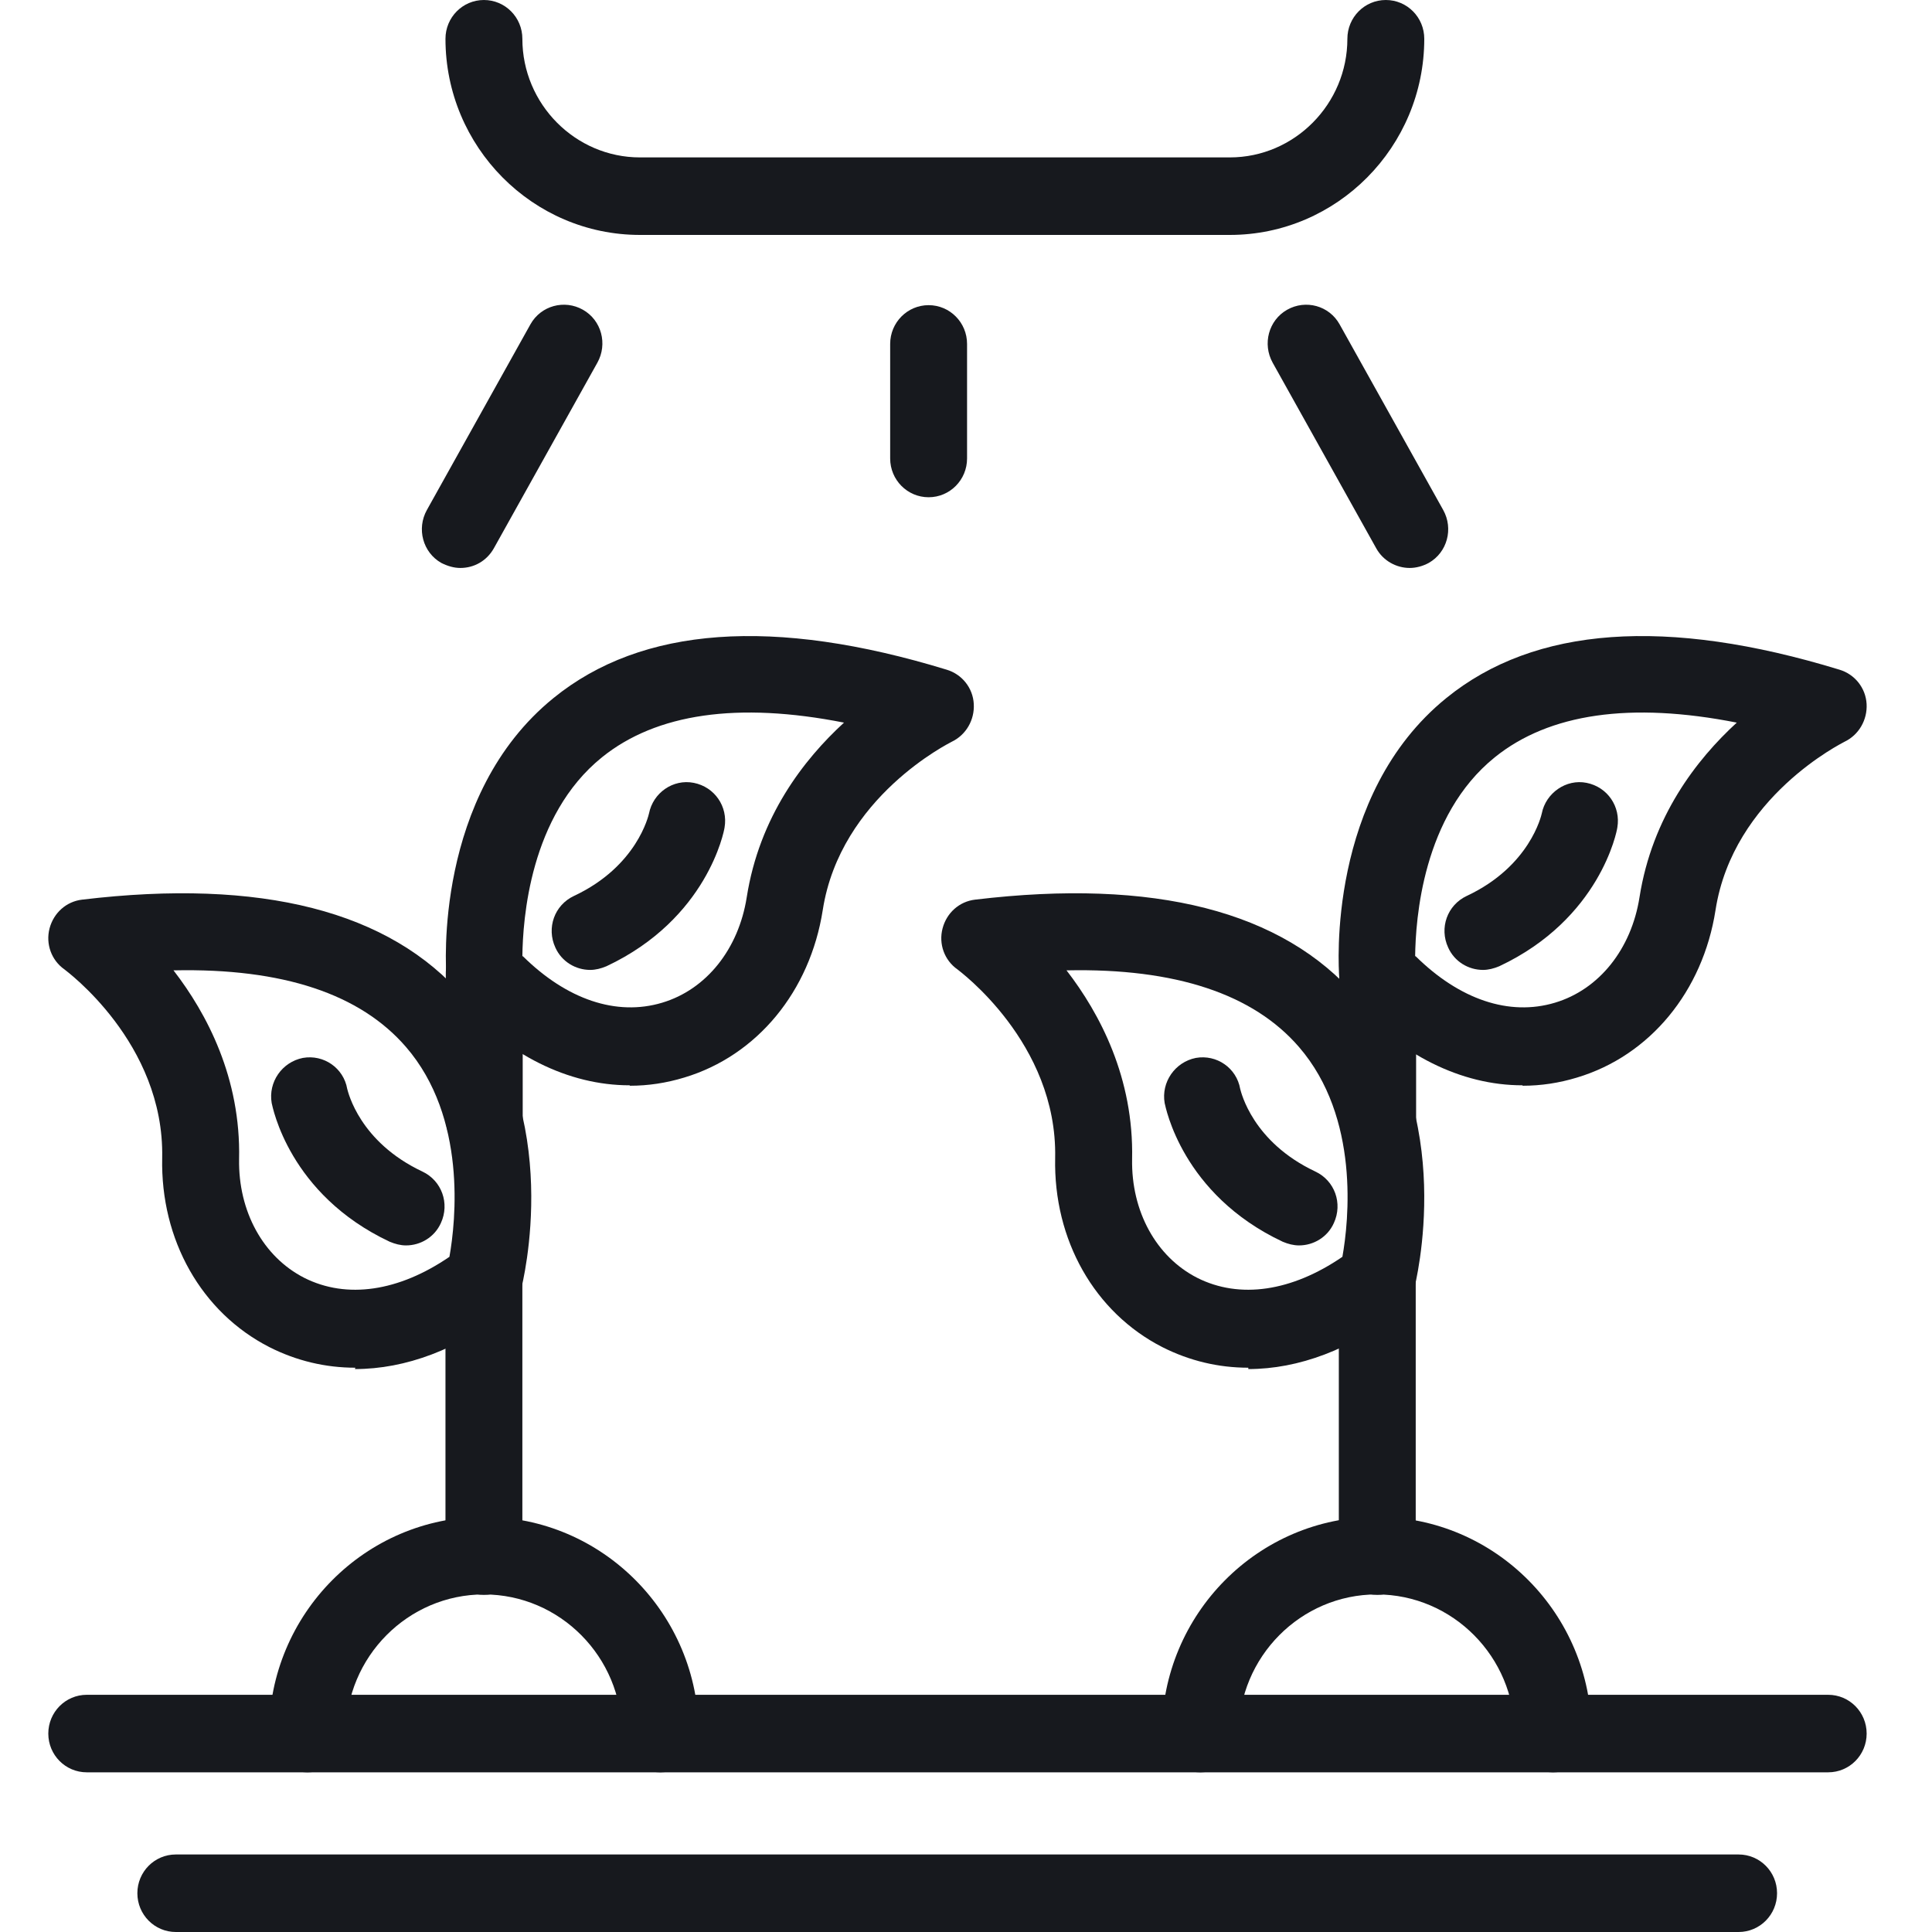
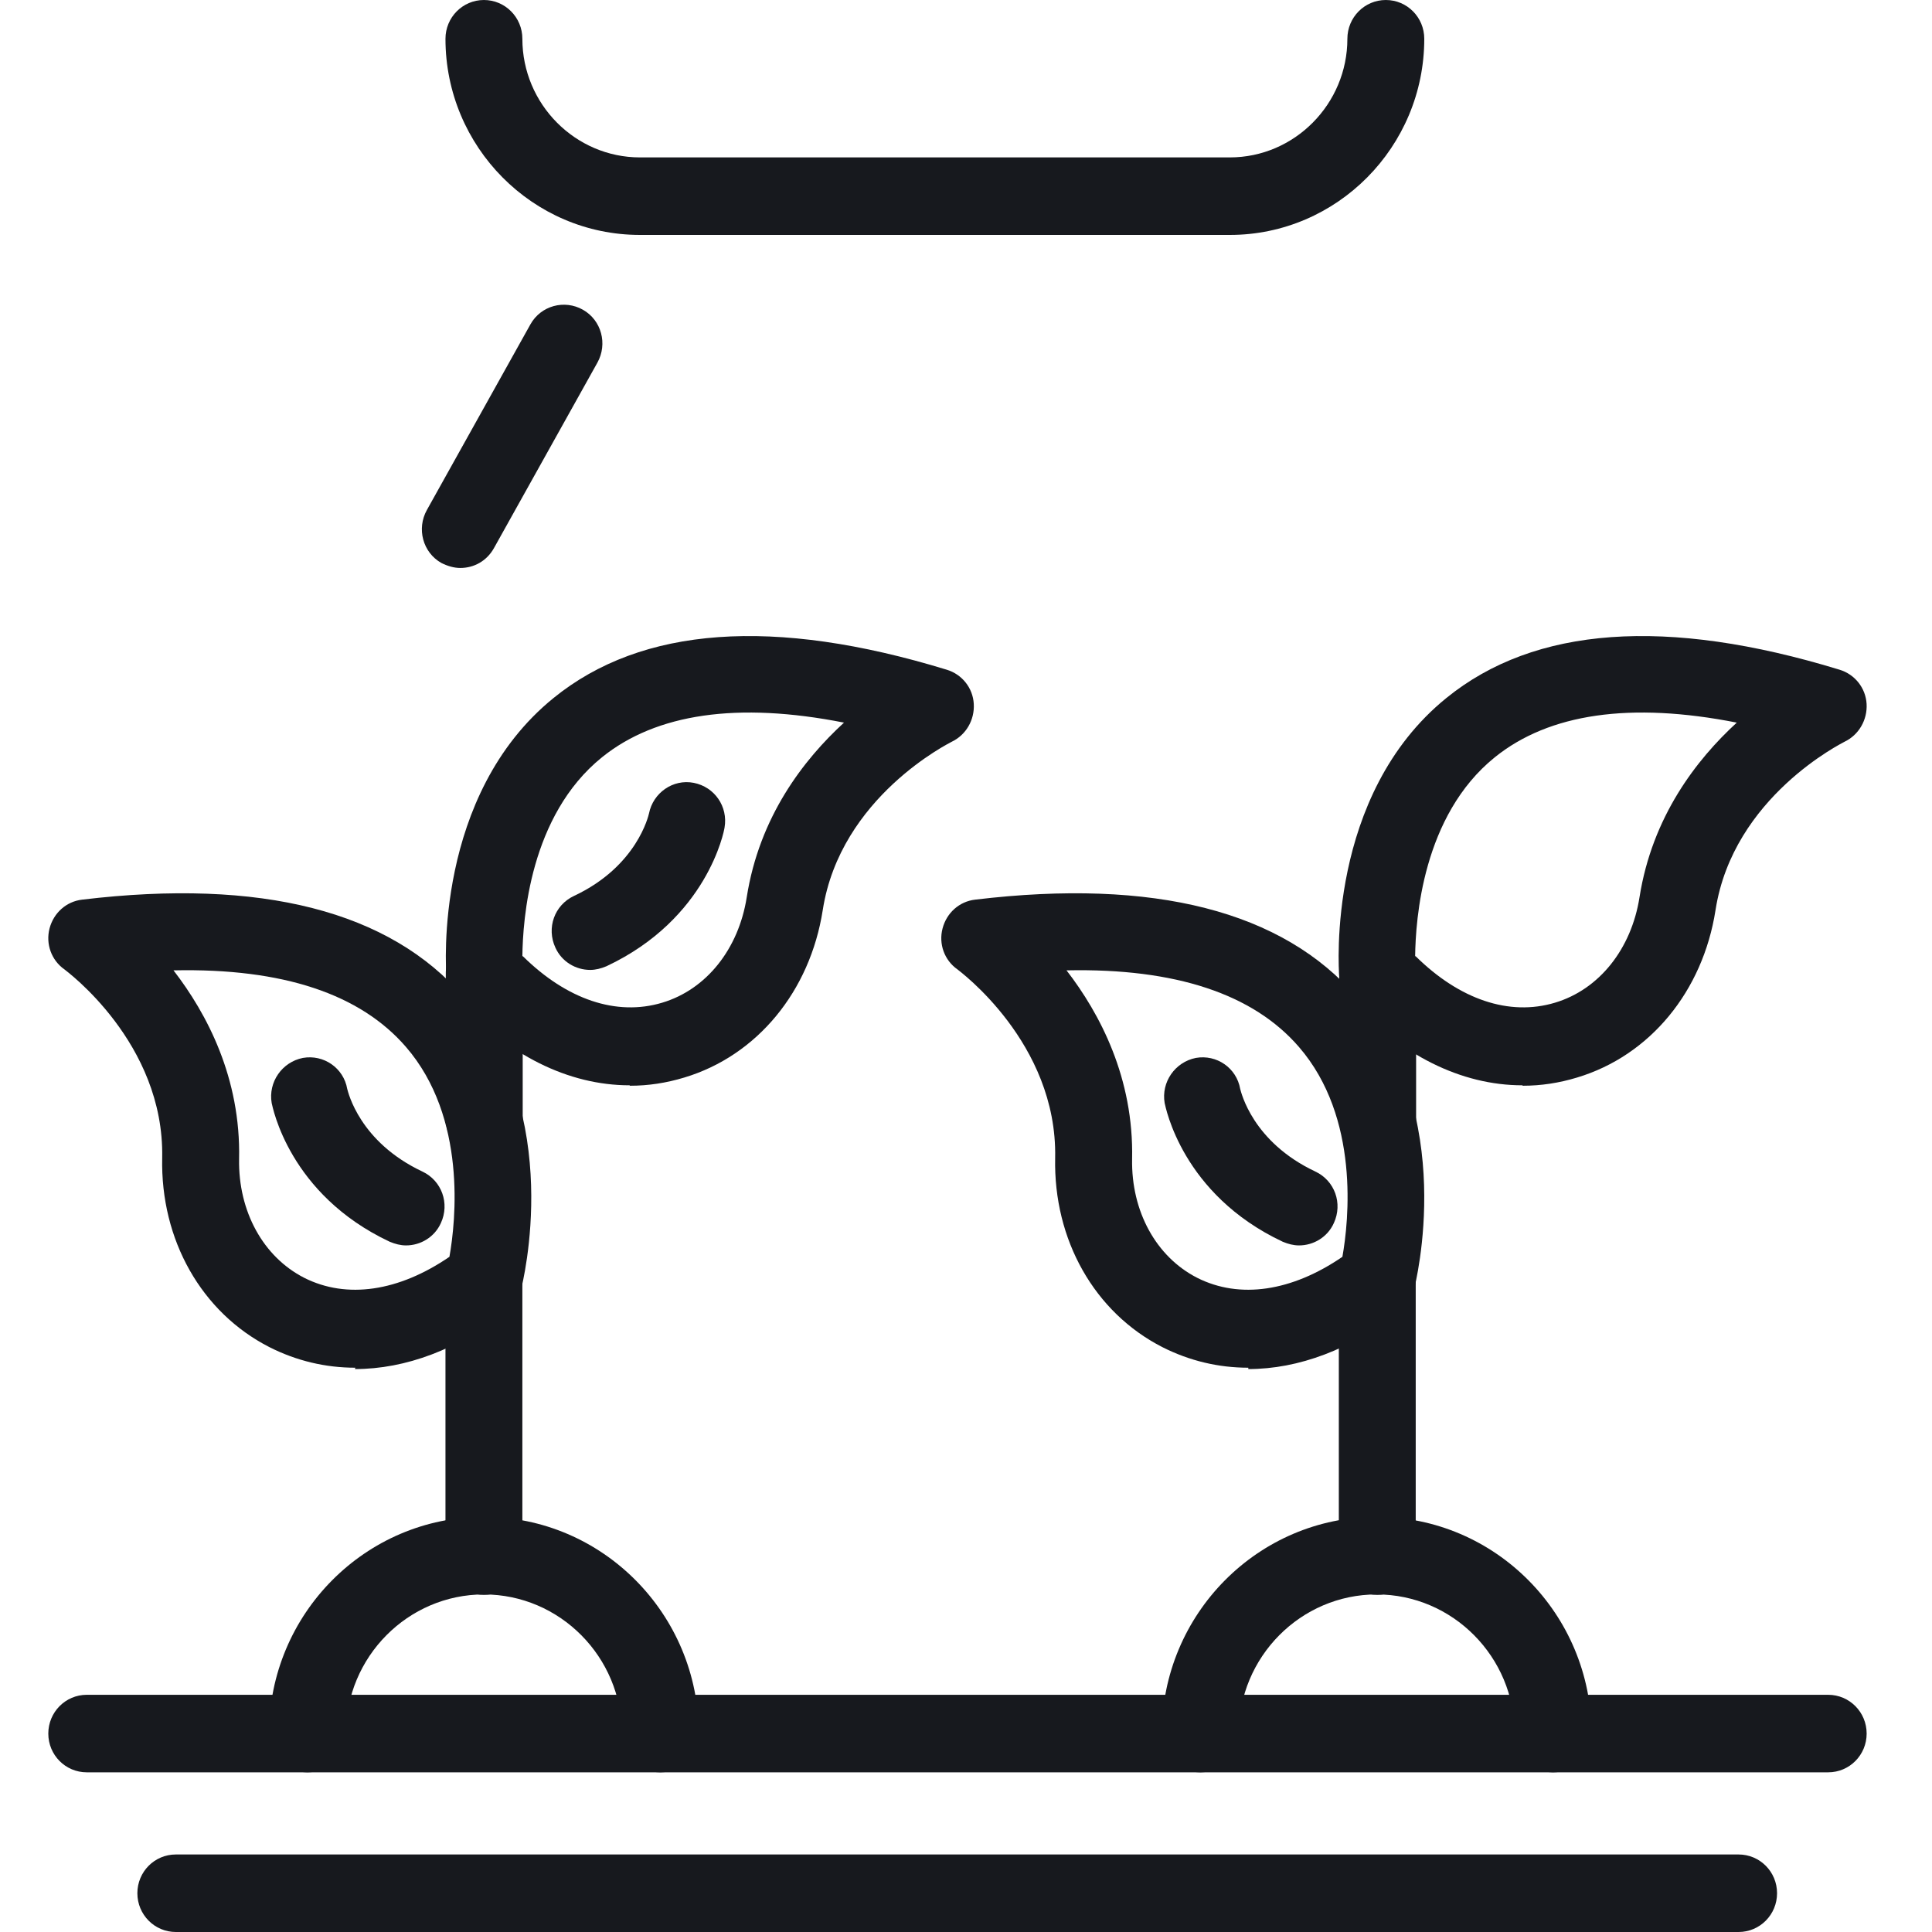
<svg xmlns="http://www.w3.org/2000/svg" width="40" height="40" viewBox="0 0 40 40" fill="none">
  <g clip-path="url(#clip0_10420_6075)">
    <path d="M7.357 28.317C6.739 28.317 6.14 28.175 5.578 27.891C4.173 27.174 3.321 25.672 3.358 23.972C3.405 21.582 1.354 20.09 1.335 20.071C1.064 19.882 0.942 19.542 1.026 19.221C1.111 18.9 1.373 18.664 1.701 18.626C5.409 18.182 8.069 18.862 9.605 20.647C11.702 23.074 10.822 26.56 10.785 26.711C10.738 26.881 10.644 27.032 10.504 27.145C9.483 27.939 8.397 28.345 7.348 28.345L7.357 28.317ZM3.592 20.09C4.285 20.987 4.988 22.319 4.95 24C4.932 25.077 5.447 26.021 6.299 26.456C7.179 26.9 8.256 26.739 9.305 26.021C9.436 25.285 9.67 23.14 8.406 21.677C7.46 20.581 5.859 20.043 3.602 20.09H3.592Z" fill="#17191E" />
    <path d="M13.035 22.47C11.77 22.47 10.506 21.846 9.448 20.675C9.326 20.543 9.261 20.373 9.242 20.203C9.232 20.052 8.98 16.463 11.461 14.451C13.287 12.968 16.022 12.77 19.599 13.865C19.918 13.96 20.143 14.243 20.161 14.574C20.18 14.904 20.002 15.216 19.703 15.358C19.674 15.377 17.399 16.491 17.034 18.843C16.771 20.524 15.675 21.856 14.168 22.309C13.793 22.423 13.419 22.479 13.044 22.479L13.035 22.47ZM10.825 19.797C11.733 20.694 12.763 21.044 13.709 20.76C14.627 20.486 15.292 19.646 15.46 18.578C15.722 16.907 16.64 15.726 17.474 14.961C15.273 14.527 13.587 14.772 12.463 15.679C10.965 16.888 10.825 19.041 10.815 19.797H10.825Z" fill="#17191E" />
-     <path d="M10.019 33.02C9.579 33.02 9.223 32.662 9.223 32.218V26.485C9.223 26.041 9.579 25.682 10.019 25.682C10.459 25.682 10.815 26.041 10.815 26.485V32.218C10.815 32.662 10.459 33.02 10.019 33.02Z" fill="#17191E" />
+     <path d="M10.019 33.02C9.579 33.02 9.223 32.662 9.223 32.218V26.485C10.459 25.682 10.815 26.041 10.815 26.485V32.218C10.815 32.662 10.459 33.02 10.019 33.02Z" fill="#17191E" />
    <path d="M10.027 23.971C9.586 23.971 9.23 23.612 9.23 23.168V20.127C9.23 19.683 9.586 19.324 10.027 19.324C10.467 19.324 10.822 19.683 10.822 20.127V23.168C10.822 23.612 10.467 23.971 10.027 23.971Z" fill="#17191E" />
    <path d="M8.406 25.785C8.294 25.785 8.182 25.756 8.069 25.709C5.981 24.727 5.644 22.913 5.625 22.838C5.55 22.403 5.84 21.988 6.271 21.903C6.702 21.827 7.114 22.111 7.189 22.545C7.208 22.611 7.442 23.641 8.744 24.255C9.146 24.444 9.315 24.916 9.128 25.322C8.996 25.615 8.706 25.785 8.406 25.785Z" fill="#17191E" />
    <path d="M12.219 20.081C11.92 20.081 11.629 19.911 11.498 19.618C11.311 19.212 11.479 18.739 11.882 18.55C13.193 17.936 13.427 16.879 13.437 16.841C13.521 16.416 13.933 16.123 14.364 16.208C14.795 16.293 15.076 16.699 15.001 17.134C14.991 17.209 14.645 19.023 12.556 20.005C12.444 20.052 12.332 20.081 12.219 20.081Z" fill="#17191E" />
    <path d="M13.671 36.694C13.231 36.694 12.875 36.336 12.875 35.892C12.875 34.305 11.592 33.011 10.019 33.011C8.445 33.011 7.162 34.305 7.162 35.892C7.162 36.336 6.806 36.694 6.366 36.694C5.926 36.694 5.57 36.336 5.57 35.892C5.57 33.417 7.565 31.405 10.019 31.405C12.472 31.405 14.467 33.417 14.467 35.892C14.467 36.336 14.111 36.694 13.671 36.694Z" fill="#17191E" />
    <path d="M25.845 28.317C25.227 28.317 24.628 28.175 24.066 27.891C22.661 27.174 21.809 25.672 21.846 23.972C21.893 21.582 19.842 20.09 19.824 20.071C19.552 19.882 19.43 19.542 19.515 19.221C19.599 18.9 19.861 18.664 20.189 18.626C23.897 18.182 26.557 18.862 28.093 20.647C30.191 23.074 29.31 26.56 29.273 26.711C29.226 26.881 29.132 27.032 28.992 27.145C27.971 27.939 26.885 28.345 25.845 28.345V28.317ZM22.081 20.09C22.774 20.987 23.476 22.319 23.439 24C23.42 25.077 23.935 26.021 24.787 26.456C25.667 26.9 26.744 26.739 27.793 26.021C27.924 25.285 28.159 23.14 26.894 21.677C25.948 20.581 24.338 20.043 22.09 20.09H22.081Z" fill="#17191E" />
    <path d="M31.519 22.47C30.255 22.47 28.991 21.846 27.932 20.675C27.811 20.543 27.745 20.373 27.726 20.203C27.717 20.052 27.464 16.463 29.946 14.451C31.772 12.968 34.506 12.77 38.084 13.865C38.402 13.96 38.627 14.243 38.646 14.574C38.664 14.904 38.486 15.216 38.187 15.358C38.159 15.377 35.883 16.491 35.518 18.843C35.256 20.524 34.16 21.856 32.652 22.309C32.278 22.423 31.903 22.479 31.528 22.479L31.519 22.47ZM29.309 19.797C30.217 20.694 31.247 21.044 32.193 20.76C33.111 20.486 33.776 19.646 33.944 18.578C34.207 16.907 35.124 15.726 35.958 14.961C33.757 14.527 32.072 14.772 30.948 15.679C29.449 16.888 29.309 19.041 29.299 19.797H29.309Z" fill="#17191E" />
    <path d="M28.515 33.02C28.075 33.02 27.719 32.662 27.719 32.218V26.485C27.719 26.041 28.075 25.682 28.515 25.682C28.955 25.682 29.311 26.041 29.311 26.485V32.218C29.311 32.662 28.955 33.02 28.515 33.02Z" fill="#17191E" />
    <path d="M28.523 23.971C28.082 23.971 27.727 23.612 27.727 23.168V20.127C27.727 19.683 28.082 19.324 28.523 19.324C28.963 19.324 29.319 19.683 29.319 20.127V23.168C29.319 23.612 28.963 23.971 28.523 23.971Z" fill="#17191E" />
    <path d="M26.895 25.785C26.782 25.785 26.67 25.756 26.558 25.709C24.469 24.727 24.132 22.913 24.113 22.838C24.038 22.403 24.329 21.988 24.759 21.903C25.19 21.827 25.602 22.111 25.677 22.545C25.696 22.611 25.93 23.641 27.232 24.255C27.635 24.444 27.803 24.916 27.616 25.322C27.485 25.615 27.194 25.785 26.895 25.785Z" fill="#17191E" />
-     <path d="M30.704 20.081C30.404 20.081 30.114 19.911 29.983 19.618C29.795 19.212 29.964 18.739 30.366 18.55C31.678 17.936 31.912 16.879 31.921 16.841C32.005 16.416 32.427 16.123 32.848 16.208C33.279 16.293 33.56 16.699 33.485 17.134C33.476 17.209 33.129 19.023 31.041 20.005C30.928 20.052 30.816 20.081 30.704 20.081Z" fill="#17191E" />
    <path d="M32.155 36.694C31.715 36.694 31.359 36.336 31.359 35.892C31.359 34.305 30.076 33.011 28.503 33.011C26.93 33.011 25.647 34.305 25.647 35.892C25.647 36.336 25.291 36.694 24.851 36.694C24.411 36.694 24.055 36.336 24.055 35.892C24.055 33.417 26.049 31.405 28.503 31.405C30.957 31.405 32.951 33.417 32.951 35.892C32.951 36.336 32.596 36.694 32.155 36.694Z" fill="#17191E" />
    <path d="M37.851 36.694H1.796C1.356 36.694 1 36.336 1 35.892C1 35.448 1.356 35.089 1.796 35.089H37.851C38.291 35.089 38.647 35.448 38.647 35.892C38.647 36.336 38.291 36.694 37.851 36.694Z" fill="#17191E" />
    <path d="M36.005 40H3.64C3.2 40 2.844 39.641 2.844 39.197C2.844 38.753 3.2 38.395 3.64 38.395H35.996C36.436 38.395 36.792 38.753 36.792 39.197C36.792 39.641 36.436 40 35.996 40H36.005Z" fill="#17191E" />
    <path d="M25.462 4.864H13.25C11.03 4.864 9.223 3.041 9.223 0.803C9.223 0.359 9.579 0 10.019 0C10.459 0 10.815 0.359 10.815 0.803C10.815 2.153 11.91 3.259 13.25 3.259H25.462C26.801 3.259 27.896 2.153 27.896 0.803C27.896 0.359 28.252 0 28.692 0C29.133 0 29.488 0.359 29.488 0.803C29.488 3.041 27.681 4.864 25.462 4.864Z" fill="#17191E" />
-     <path d="M19.226 10.295C18.786 10.295 18.43 9.936 18.43 9.492V7.121C18.43 6.677 18.786 6.318 19.226 6.318C19.666 6.318 20.022 6.677 20.022 7.121V9.492C20.022 9.936 19.666 10.295 19.226 10.295Z" fill="#17191E" />
    <path d="M9.531 11.759C9.4 11.759 9.269 11.721 9.137 11.655C8.754 11.438 8.622 10.947 8.838 10.559L10.982 6.715C11.198 6.328 11.685 6.196 12.069 6.413C12.453 6.63 12.584 7.121 12.368 7.509L10.224 11.353C10.074 11.617 9.812 11.759 9.531 11.759Z" fill="#17191E" />
-     <path d="M29.187 11.759C28.906 11.759 28.635 11.608 28.494 11.353L26.349 7.509C26.134 7.121 26.265 6.63 26.649 6.413C27.033 6.196 27.52 6.328 27.735 6.715L29.88 10.559C30.096 10.947 29.964 11.438 29.58 11.655C29.459 11.721 29.318 11.759 29.187 11.759Z" fill="#17191E" />
  </g>
  <defs>
    <clipPath id="clip0_10420_6075">
      <rect width="40" height="40" fill="white" />
    </clipPath>
  </defs>
</svg>